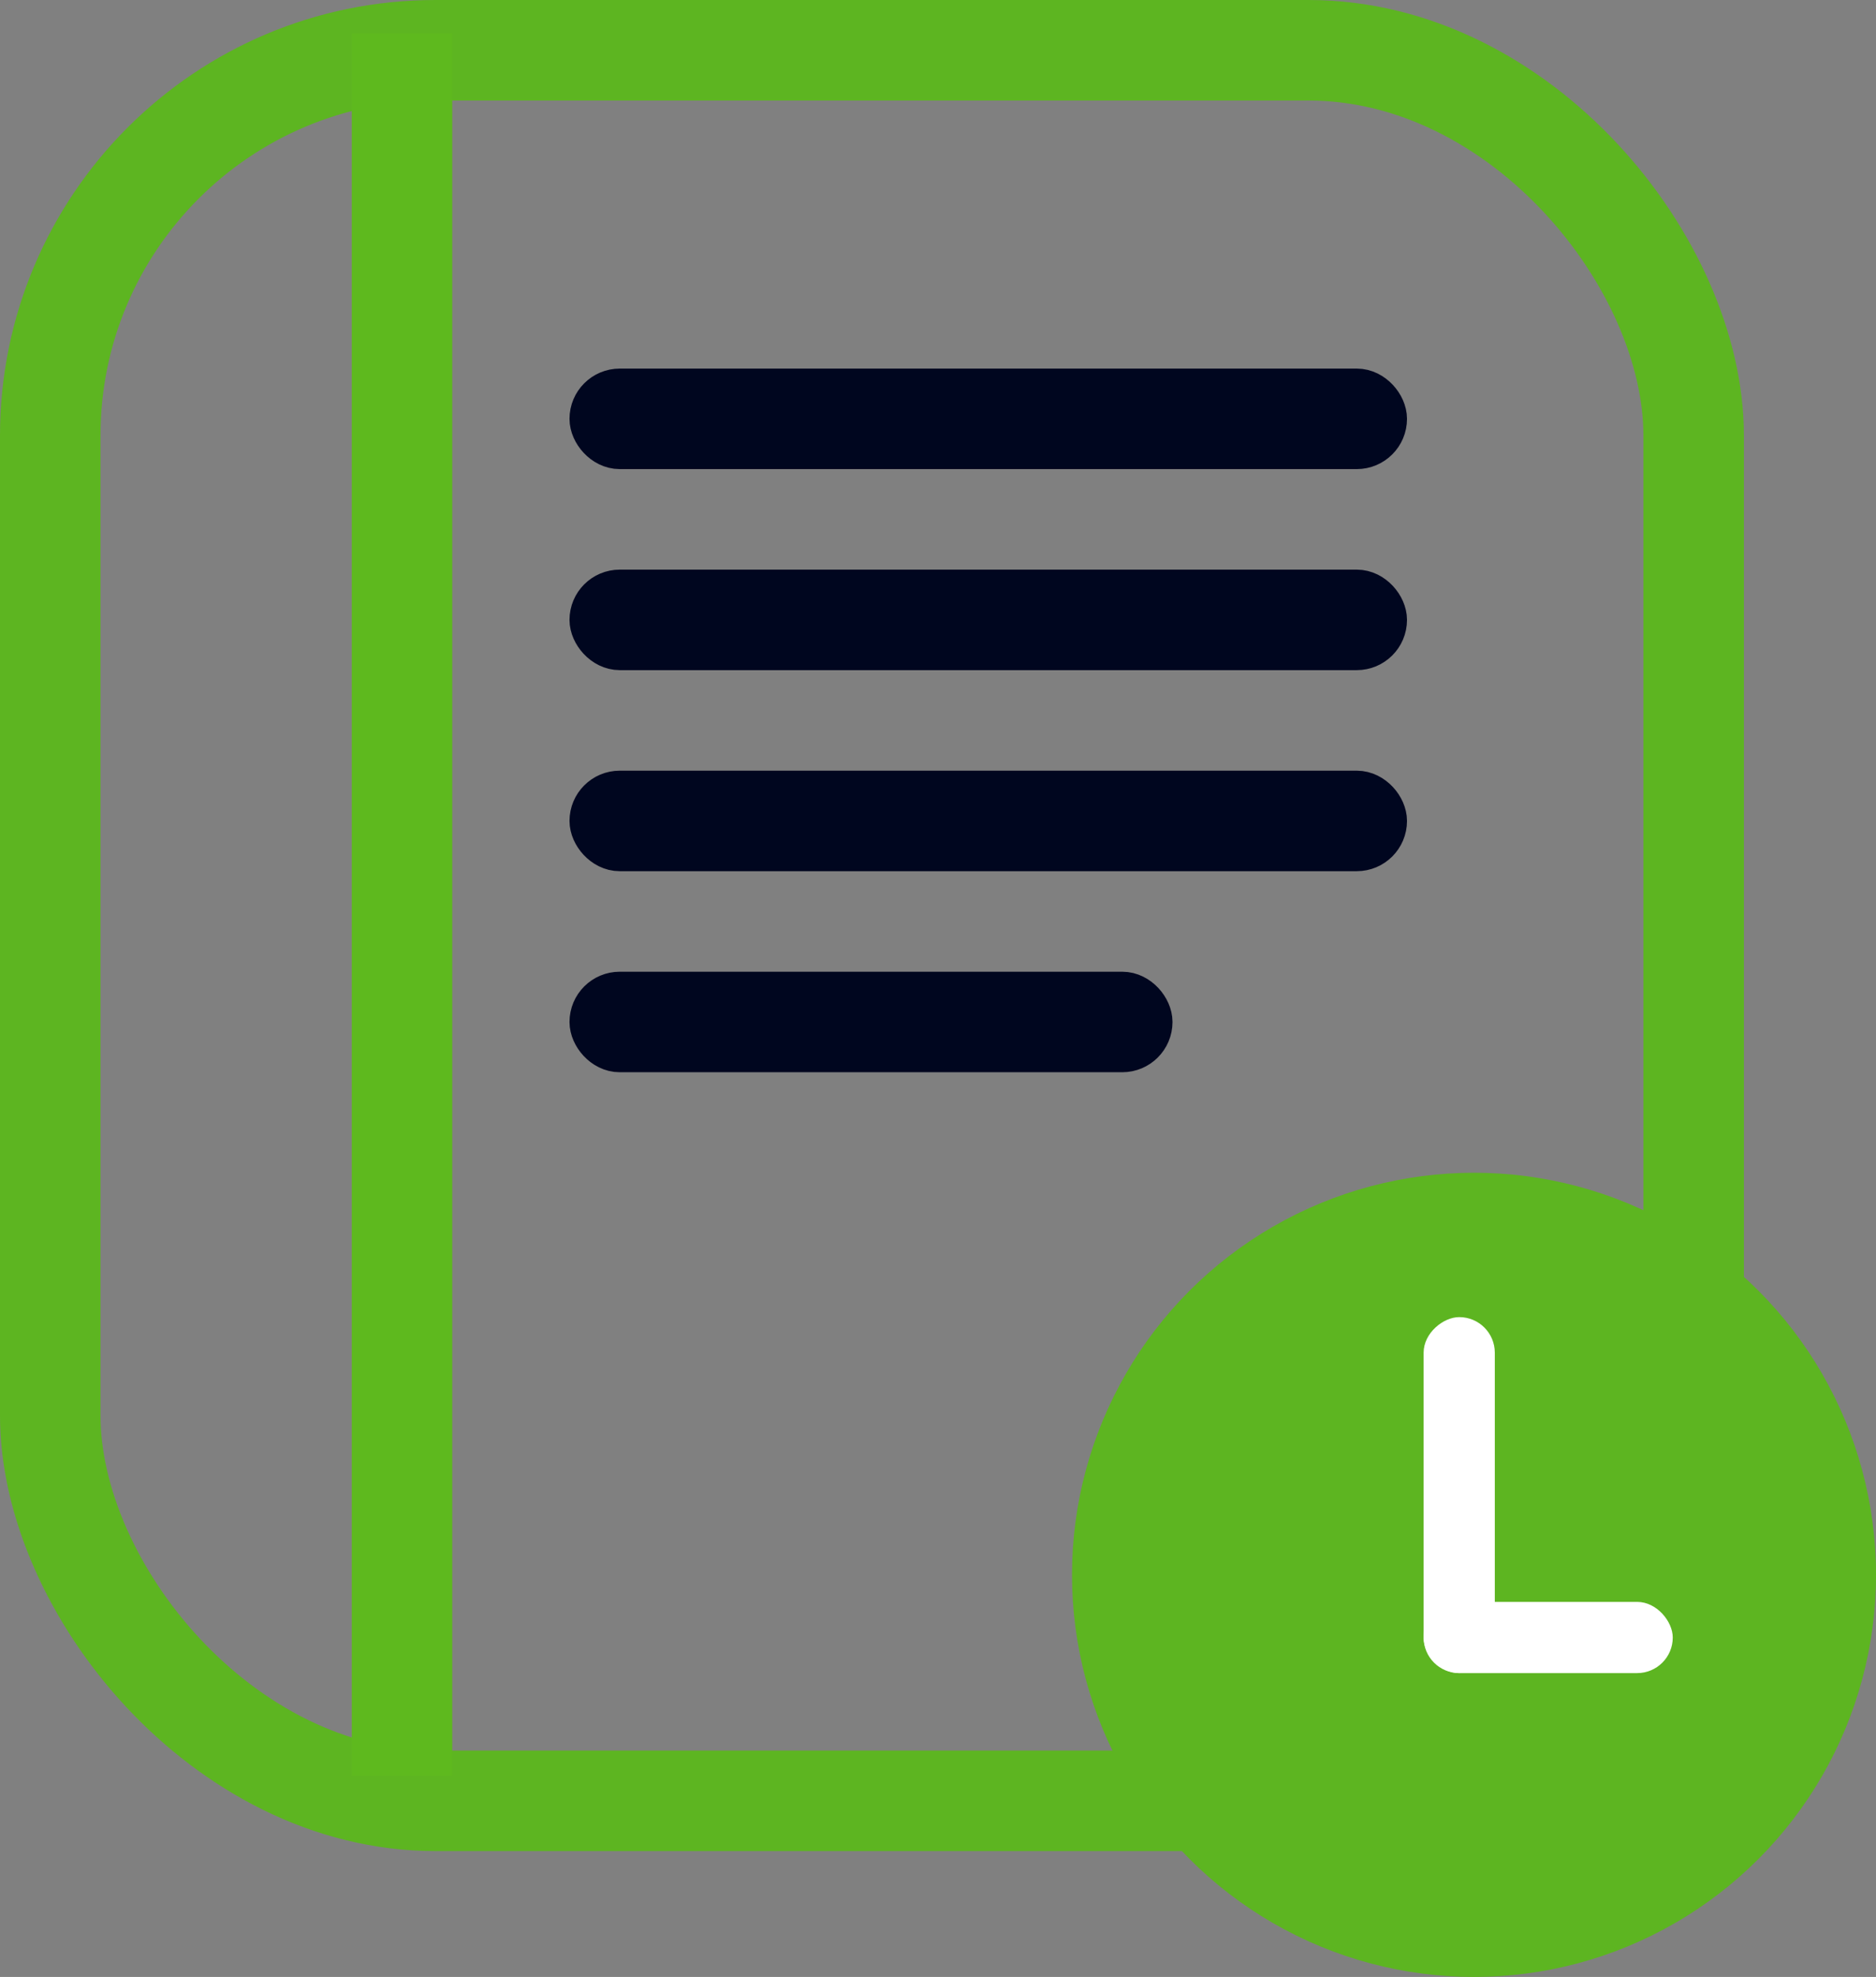
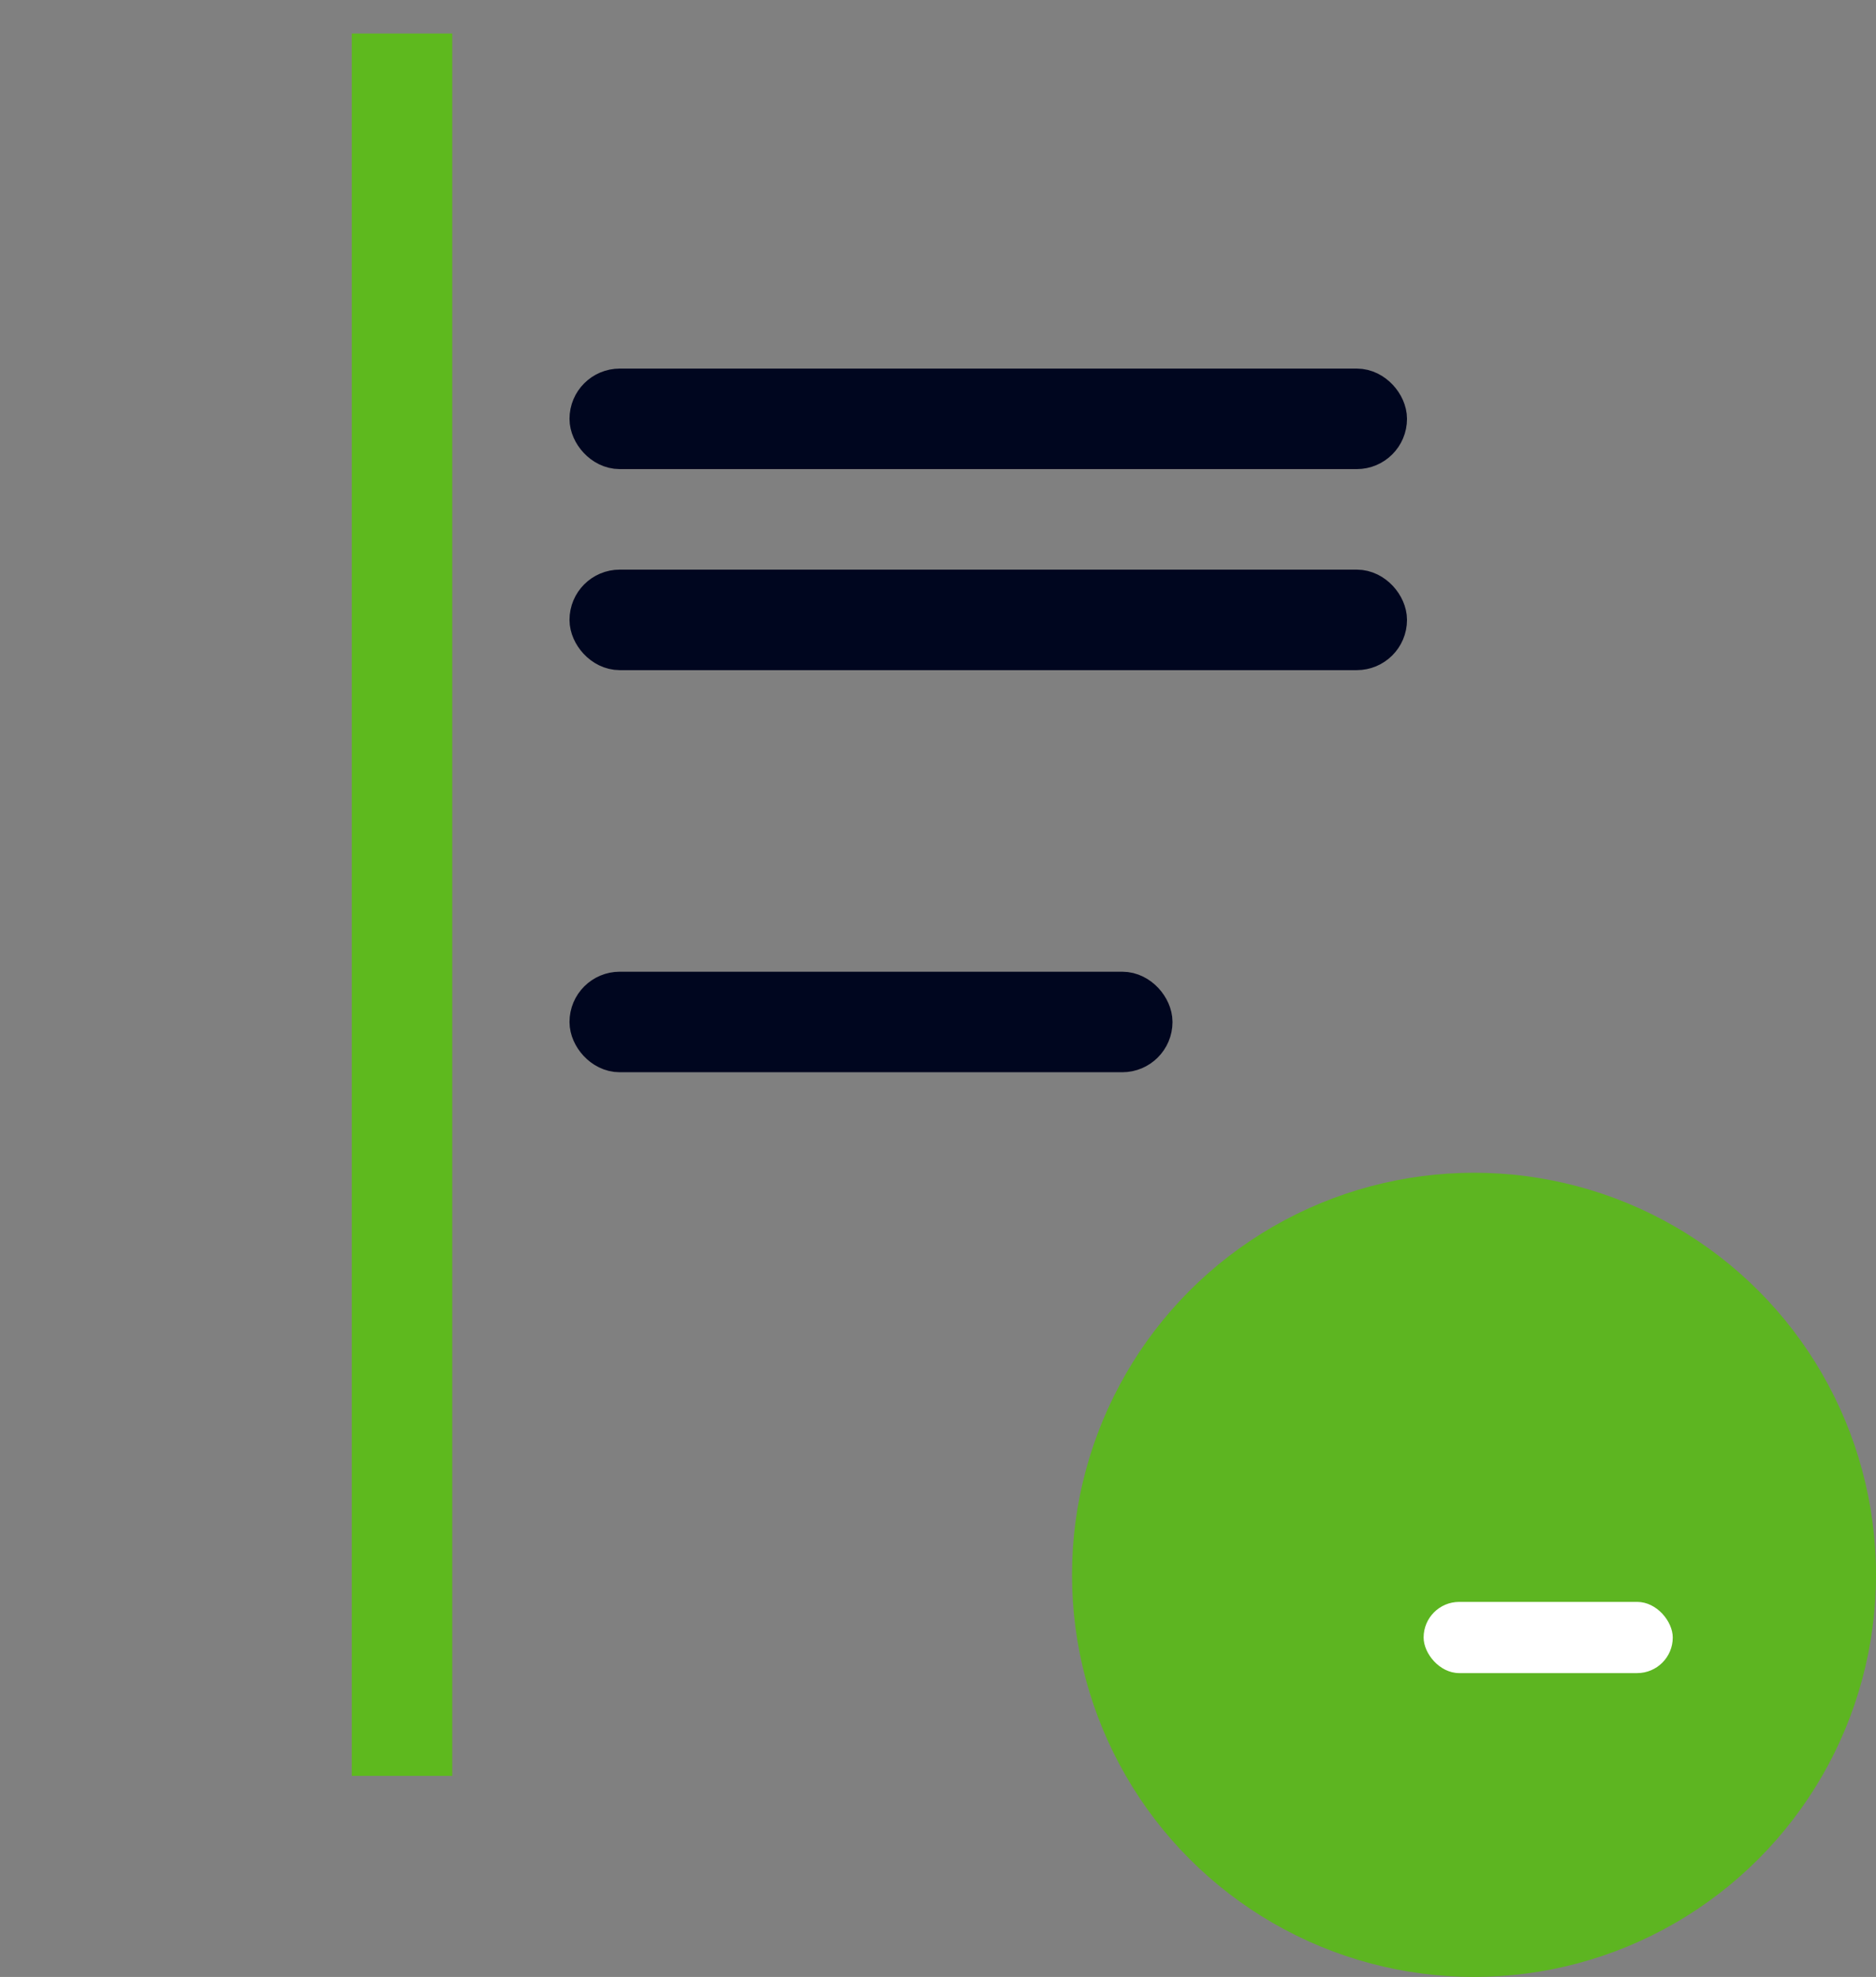
<svg xmlns="http://www.w3.org/2000/svg" width="56" height="59" viewBox="0 0 56 59" fill="none">
  <rect x="0" y="0" width="56" height="59" fill="#808080" stroke="none" />
-   <rect x="1.5" y="1.5" width="49.057" height="52.244" rx="11.5" stroke="#5DB521" stroke-width="3" />
  <path d="M12 1V53" stroke="#5EB91E" stroke-width="3" />
  <circle cx="44" cy="47" r="12" fill="#5DB521" />
  <rect class="line" x="17.75" y="17.75" width="23.5" height="1.5" rx="0.75" fill="#492A7B" stroke="#00061F" stroke-width="1.5" />
  <rect class="line" x="17.75" y="11.75" width="23.5" height="1.5" rx="0.75" fill="#492A7B" stroke="#00061F" stroke-width="1.5" />
-   <rect class="line" x="17.75" y="23.75" width="23.5" height="1.5" rx="0.75" fill="#492A7B" stroke="#00061F" stroke-width="1.5" />
-   <rect x="42.496" y="49.932" width="10.624" height="2.125" rx="1.062" transform="rotate(-90 42.496 49.932)" fill="white" />
  <rect class="line" x="17.75" y="29.75" width="16.5" height="1.5" rx="0.75" fill="#492A7B" stroke="#00061F" stroke-width="1.5" />
  <rect x="42.496" y="47.807" width="7.437" height="2.125" rx="1.062" fill="white" />
</svg>